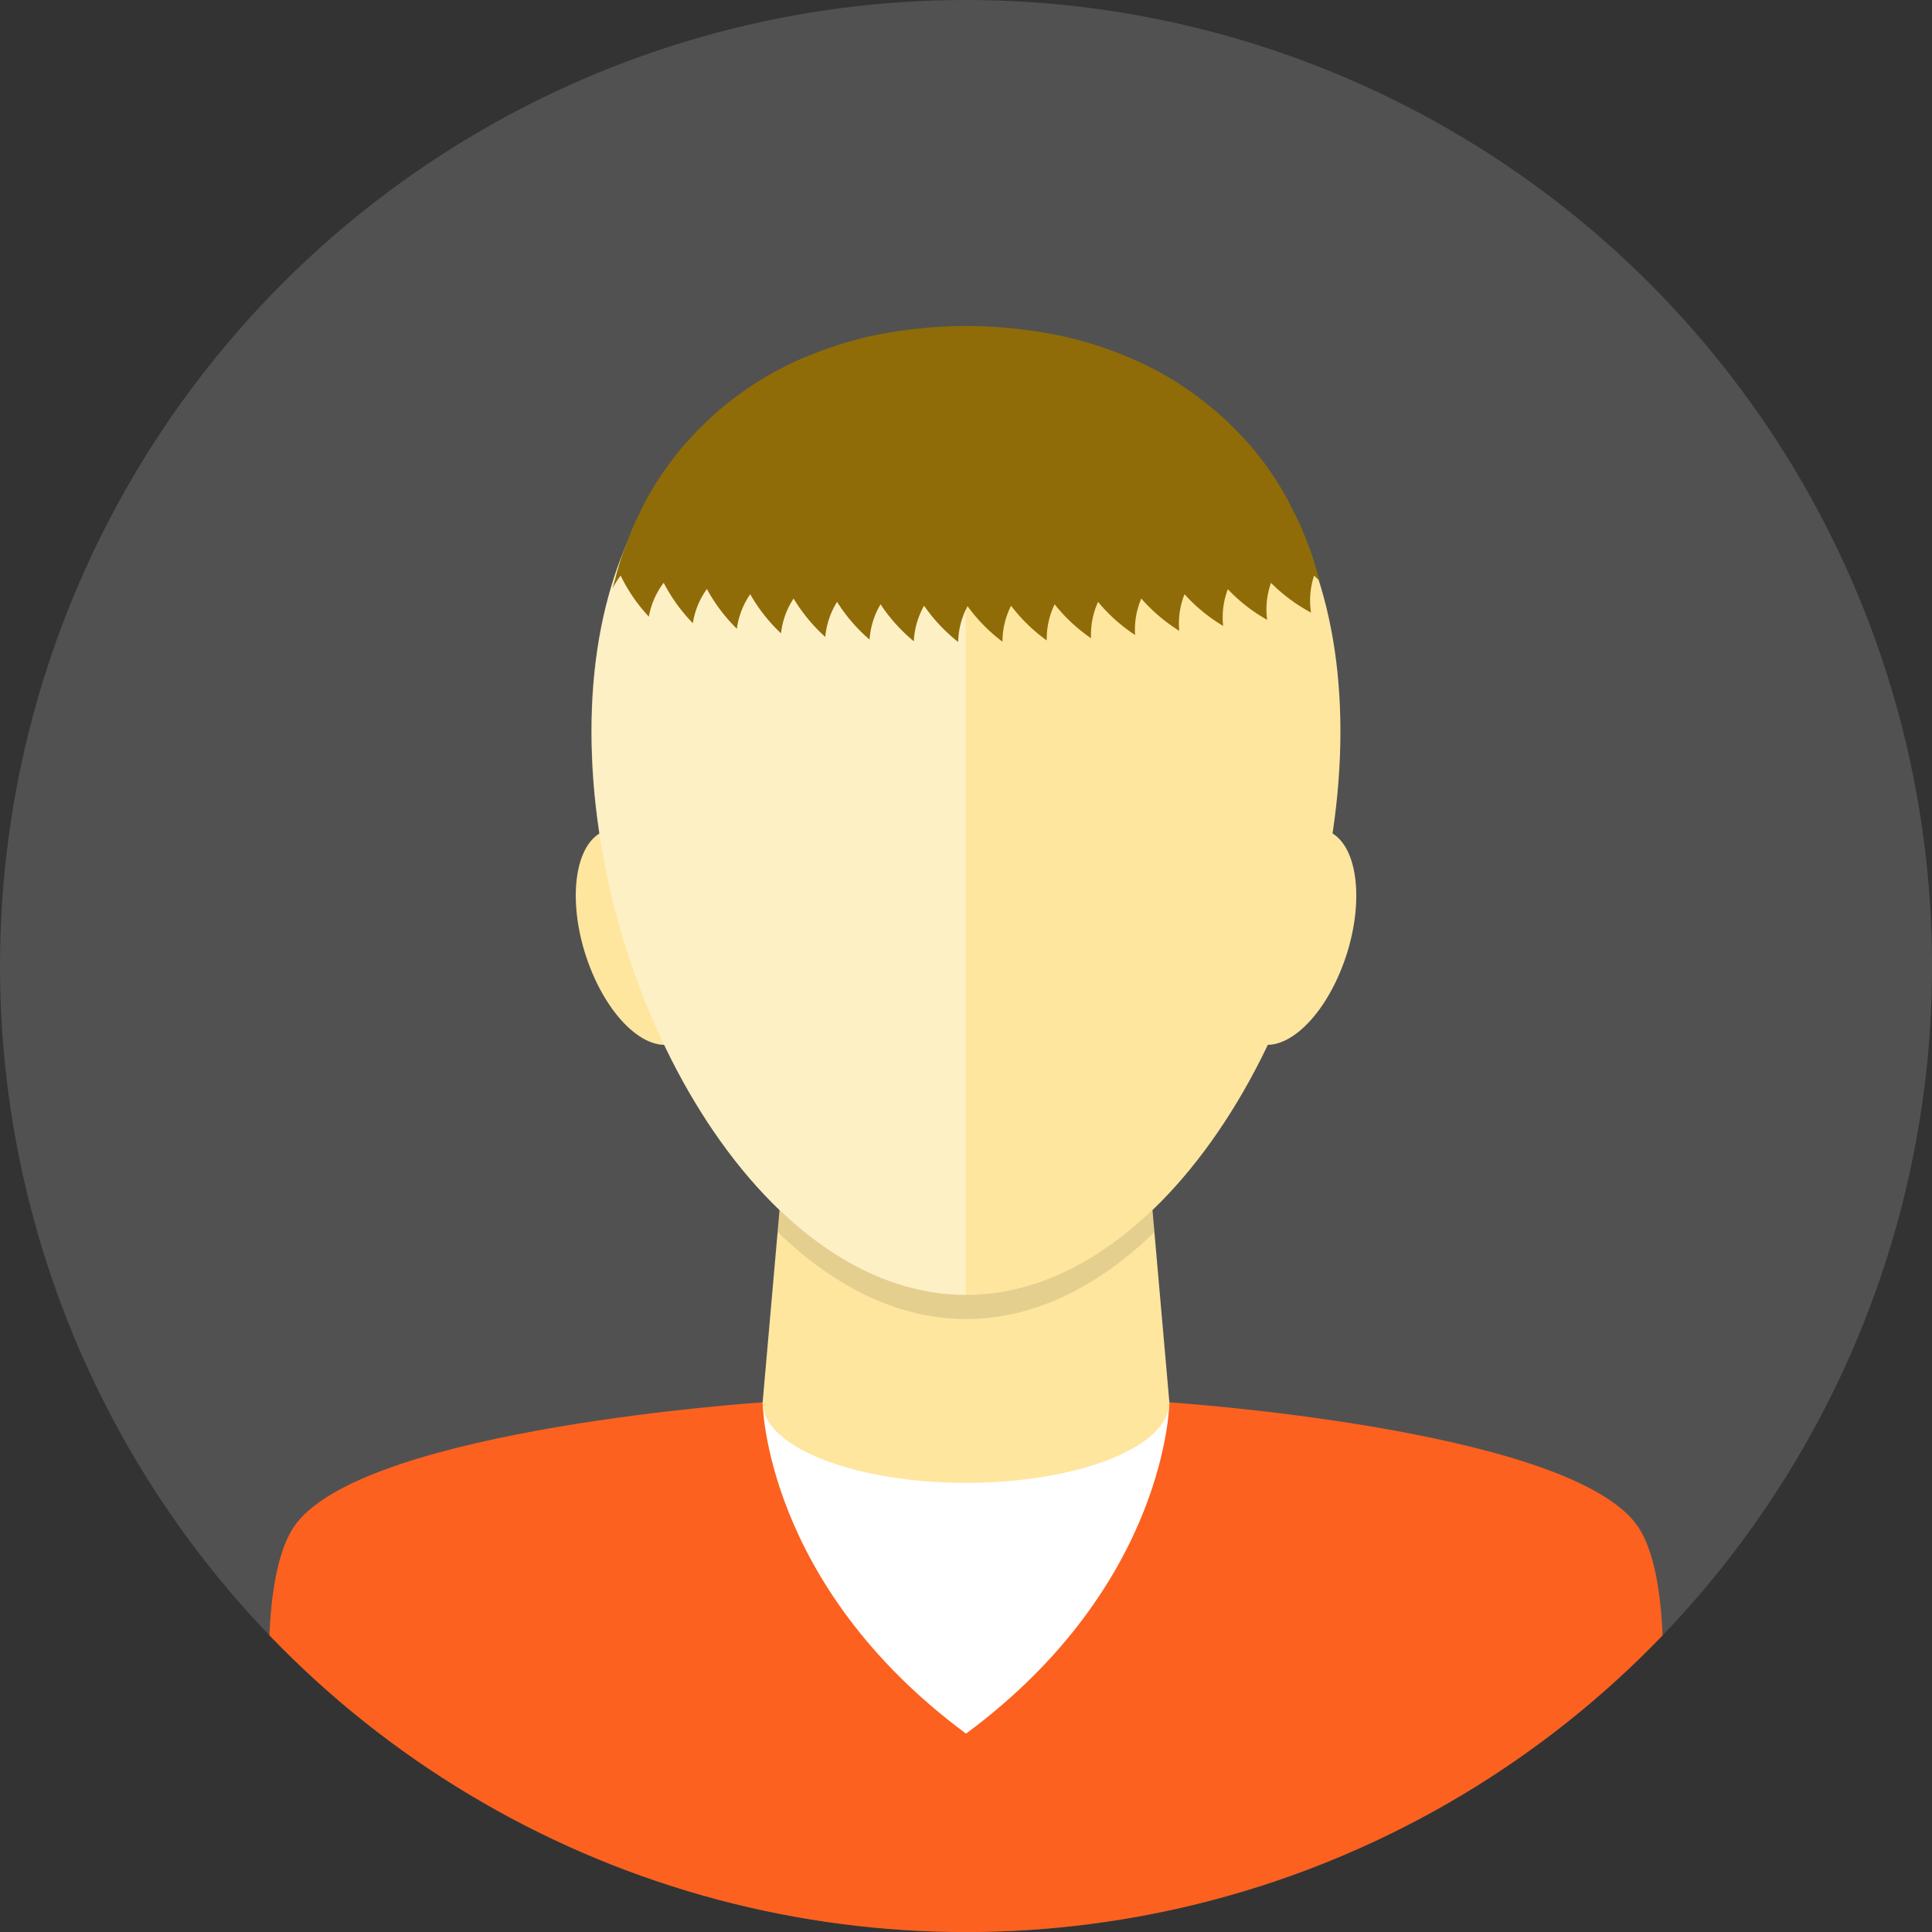
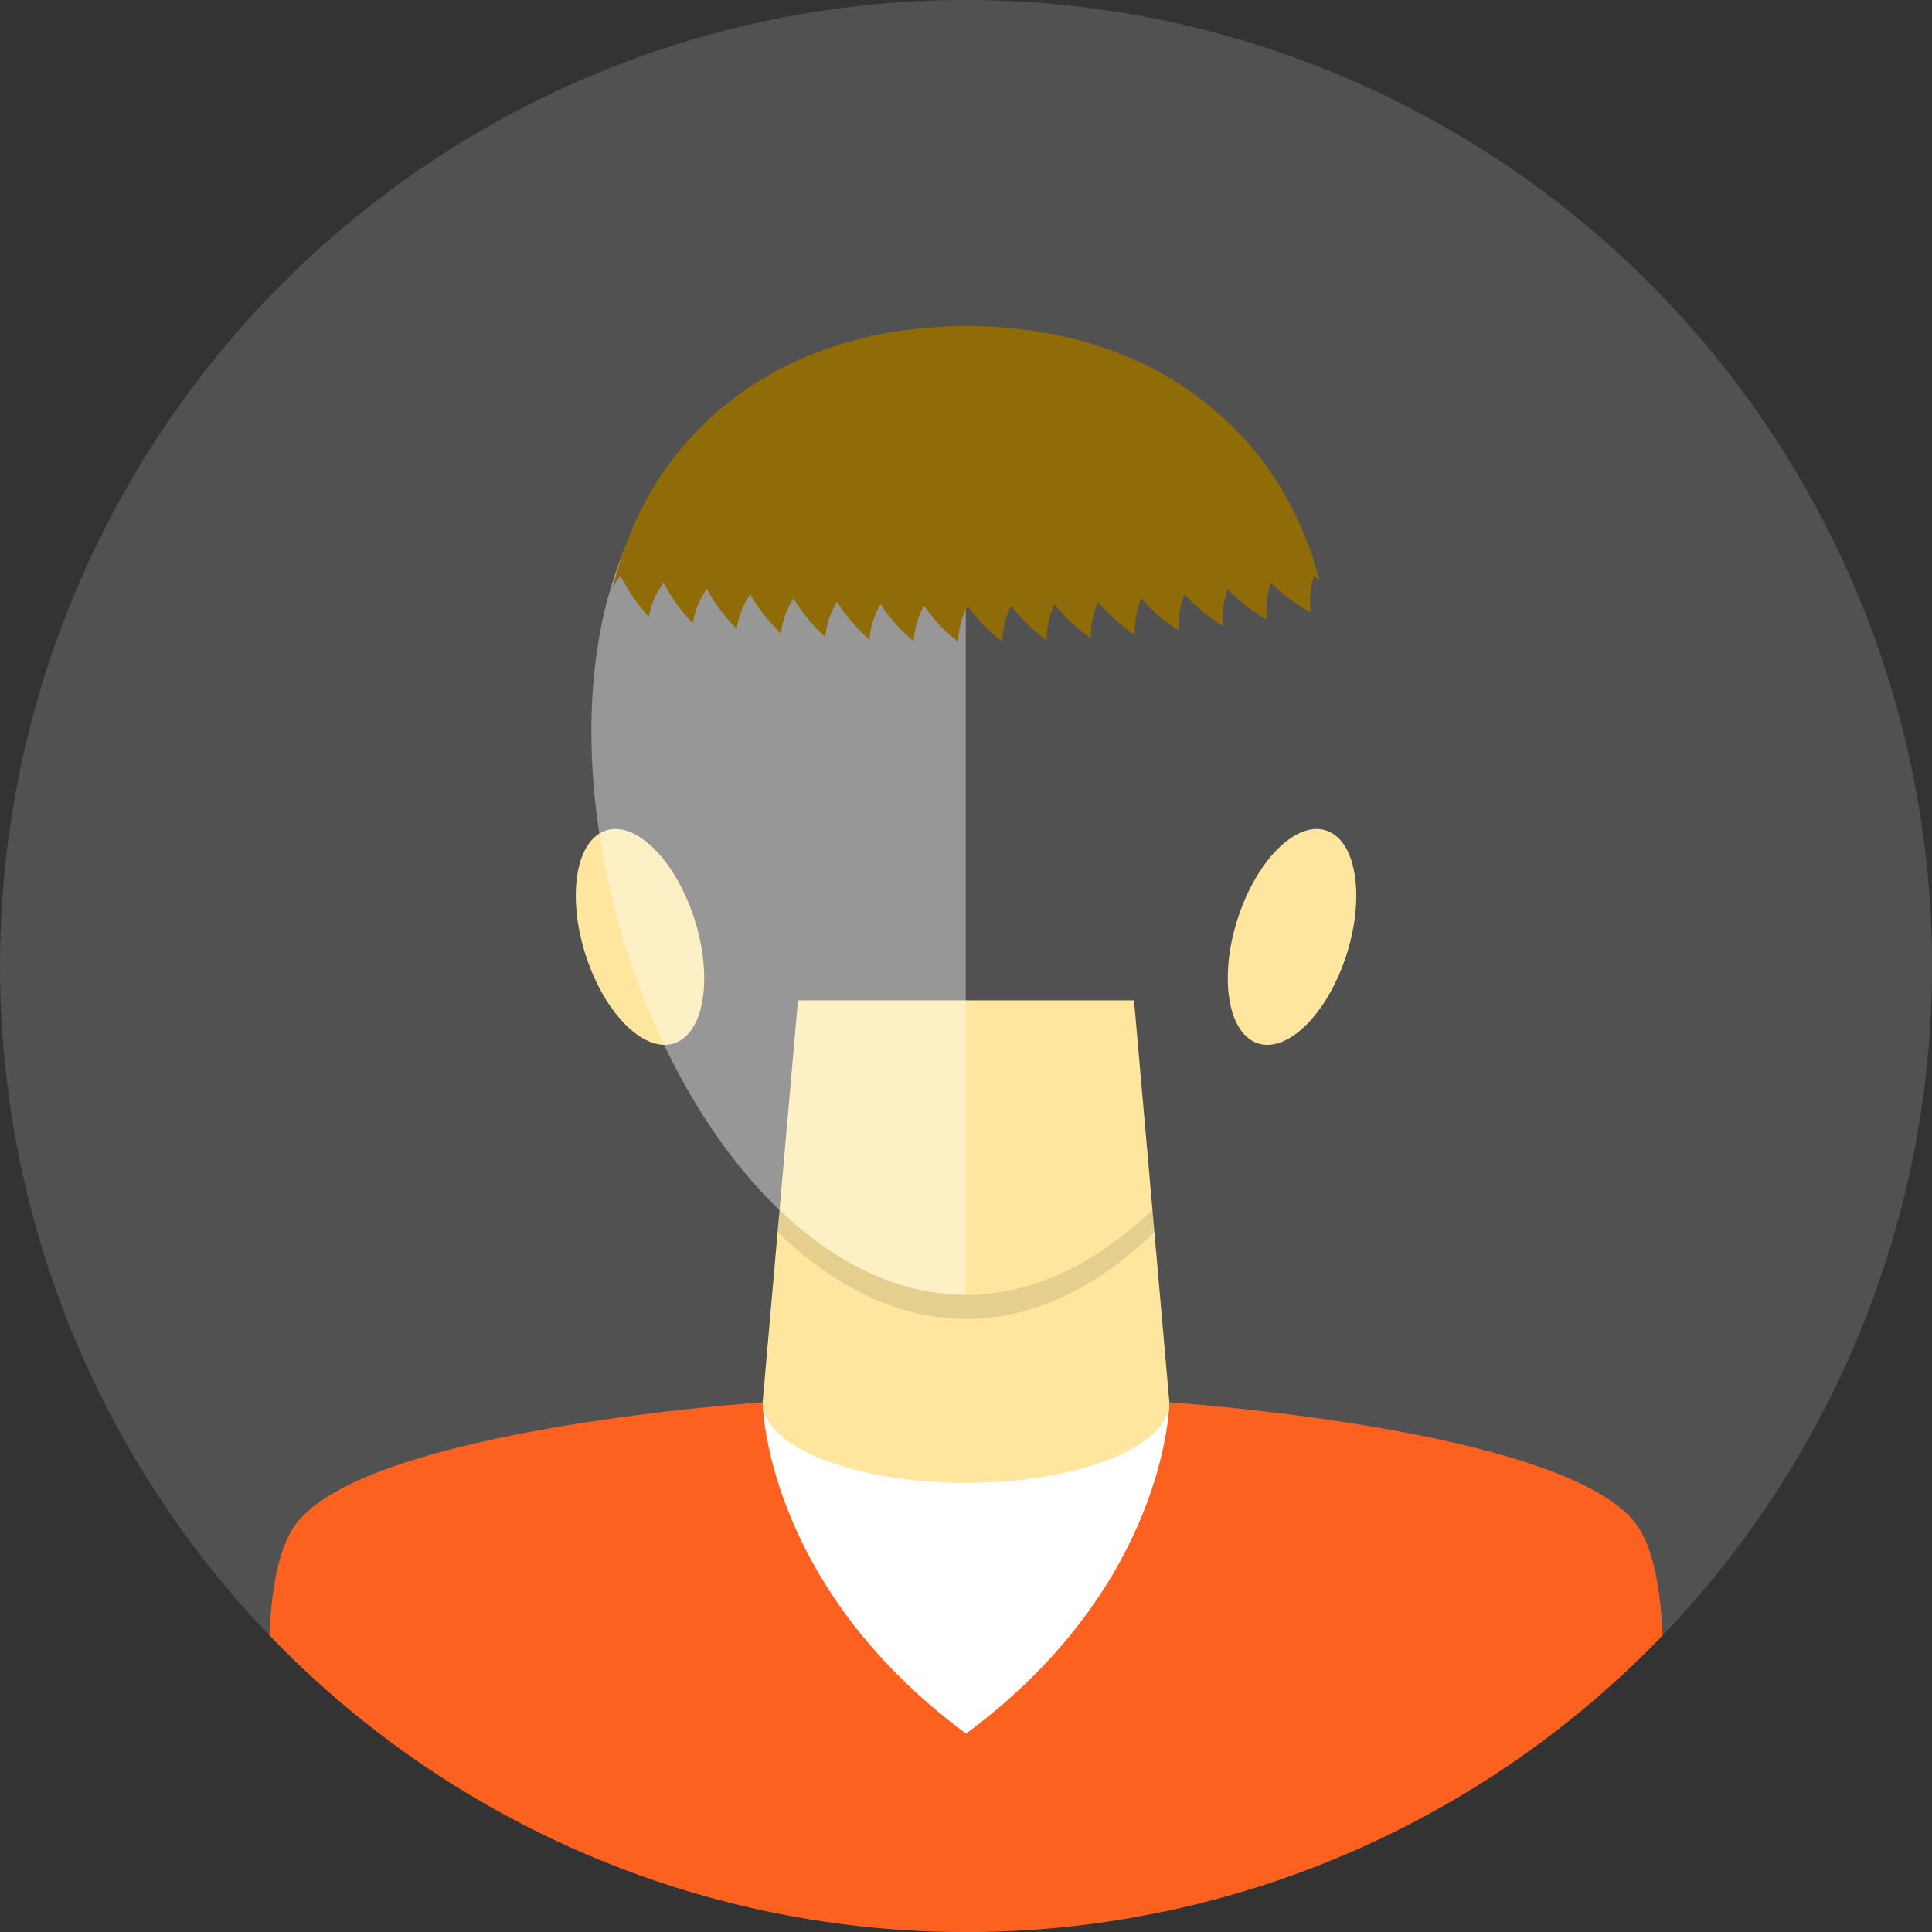
<svg xmlns="http://www.w3.org/2000/svg" viewBox="0 0 365.71 365.71">
  <rect x="0" y="0" width="365.71" height="365.71" fill="#333333" stroke="none" />
  <defs>
    <style>.cls-1{fill:none;}.cls-2{clip-path:url(#clip-path);}.cls-3{fill:#515151;}.cls-4{fill:#fc611f;}.cls-5,.cls-7{fill:#fff;}.cls-6{fill:#fee69f;}.cls-7{opacity:0.4;}.cls-8{opacity:0.1;}.cls-9{fill:#8f6c08;}</style>
    <clipPath id="clip-path" transform="translate(-90.19 -84.55)">
      <circle class="cls-1" cx="273.05" cy="267.41" r="182.86" />
    </clipPath>
  </defs>
  <title>13</title>
  <g id="Layer_1" data-name="Layer 1">
    <g class="cls-2">
      <circle class="cls-3" cx="182.86" cy="182.86" r="182.86" />
      <path class="cls-4" d="M146.34,450.27H399.76s11.84-62.11,0-77.41c-13.95-18-88.22-22.86-88.22-22.86h-77s-74.27,4.84-88.21,22.86C134.49,388.16,146.34,450.27,146.34,450.27Z" transform="translate(-90.19 -84.55)" />
      <path class="cls-5" d="M273.05,350h-38.5s.25,34.41,38.5,62.71C311.3,384.41,311.54,350,311.54,350Z" transform="translate(-90.19 -84.55)" />
      <path class="cls-6" d="M342.42,242.31c-5.22-3.2-12.88,3-17.11,13.79s-3.42,22.19,1.79,25.39,12.88-3,17.11-13.79S347.63,245.51,342.42,242.31Z" transform="translate(-90.19 -84.55)" />
      <path class="cls-6" d="M203.68,242.31c5.21-3.2,12.88,3,17.1,13.79s3.43,22.19-1.79,25.39-12.88-3-17.1-13.79S198.46,245.51,203.68,242.31Z" transform="translate(-90.19 -84.55)" />
      <path class="cls-6" d="M304.85,273.91H241.24L234.55,350c0,8.41,17.24,15.24,38.5,15.24s38.49-6.83,38.49-15.24Z" transform="translate(-90.19 -84.55)" />
-       <path class="cls-6" d="M343.92,223c0,50.1-31.73,106.67-70.87,106.67S202.17,273.09,202.17,223s31.73-74.76,70.88-74.76S343.92,172.89,343.92,223Z" transform="translate(-90.19 -84.55)" />
      <path class="cls-7" d="M273,148.23c-39.14,0-70.87,24.66-70.87,74.76S233.9,329.66,273,329.66Z" transform="translate(-90.19 -84.55)" />
      <path class="cls-8" d="M273.05,329.66c-12.86,0-24.9-6.13-35.3-16.1l-.37,4.18c10.48,10.19,22.65,16.49,35.67,16.49s25.18-6.26,35.66-16.44l-.37-4.22C297.94,323.54,285.9,329.66,273.05,329.66Z" transform="translate(-90.19 -84.55)" />
      <path class="cls-9" d="M340,194.5l-.57-1.9a48.71,48.71,0,0,0-1.75-5.32l-1.53-3.74c-.66-1.31-1.37-2.73-2.14-4.24a59.2,59.2,0,0,0-6.37-9.49,62.17,62.17,0,0,0-9.79-9.43,59.63,59.63,0,0,0-13.09-7.79,70.28,70.28,0,0,0-15.56-4.83,88.67,88.67,0,0,0-16.77-1.5A92.05,92.05,0,0,0,255.78,148a76.38,76.38,0,0,0-15.47,5.16,62.76,62.76,0,0,0-12.89,8.12c-1.92,1.48-3.55,3.2-5.22,4.73-1.49,1.73-3.07,3.26-4.31,5a56.22,56.22,0,0,0-6.14,9.64c-.73,1.54-1.47,2.94-2,4.29s-1,2.62-1.45,3.75a55,55,0,0,0-1.64,5.37c-.35,1.25-.53,1.91-.53,1.91a14.75,14.75,0,0,1,1.54-2.46,31.59,31.59,0,0,0,5.34,7.77,15,15,0,0,1,2.81-6.42,32.12,32.12,0,0,0,5.52,7.66,15,15,0,0,1,2.66-6.48,31.69,31.69,0,0,0,5.67,7.53,15,15,0,0,1,2.53-6.54,31.5,31.5,0,0,0,5.83,7.41,14.85,14.85,0,0,1,2.38-6.59,32,32,0,0,0,6,7.27,15,15,0,0,1,2.23-6.64,31.7,31.7,0,0,0,6.15,7.14,15.06,15.06,0,0,1,2.08-6.68,32,32,0,0,0,6.3,7,15.06,15.06,0,0,1,1.94-6.73,31.75,31.75,0,0,0,6.45,6.86,15,15,0,0,1,1.78-6.78,31.67,31.67,0,0,0,6.61,6.73,15,15,0,0,1,1.63-6.81,31.64,31.64,0,0,0,6.75,6.57,15.06,15.06,0,0,1,1.49-6.84,31.88,31.88,0,0,0,6.89,6.42,15,15,0,0,1,1.34-6.88,31.49,31.49,0,0,0,7,6.27,15,15,0,0,1,1.18-6.9,32.23,32.23,0,0,0,7.18,6.11,15,15,0,0,1,1-6.93,31.43,31.43,0,0,0,7.31,6,15,15,0,0,1,.89-6.95,31.46,31.46,0,0,0,7.44,5.8,14.9,14.9,0,0,1,.73-7,31.71,31.71,0,0,0,7.58,5.63,14.8,14.8,0,0,1,.58-7C339.26,193.85,339.63,194.17,340,194.5Z" transform="translate(-90.19 -84.55)" />
    </g>
  </g>
</svg>